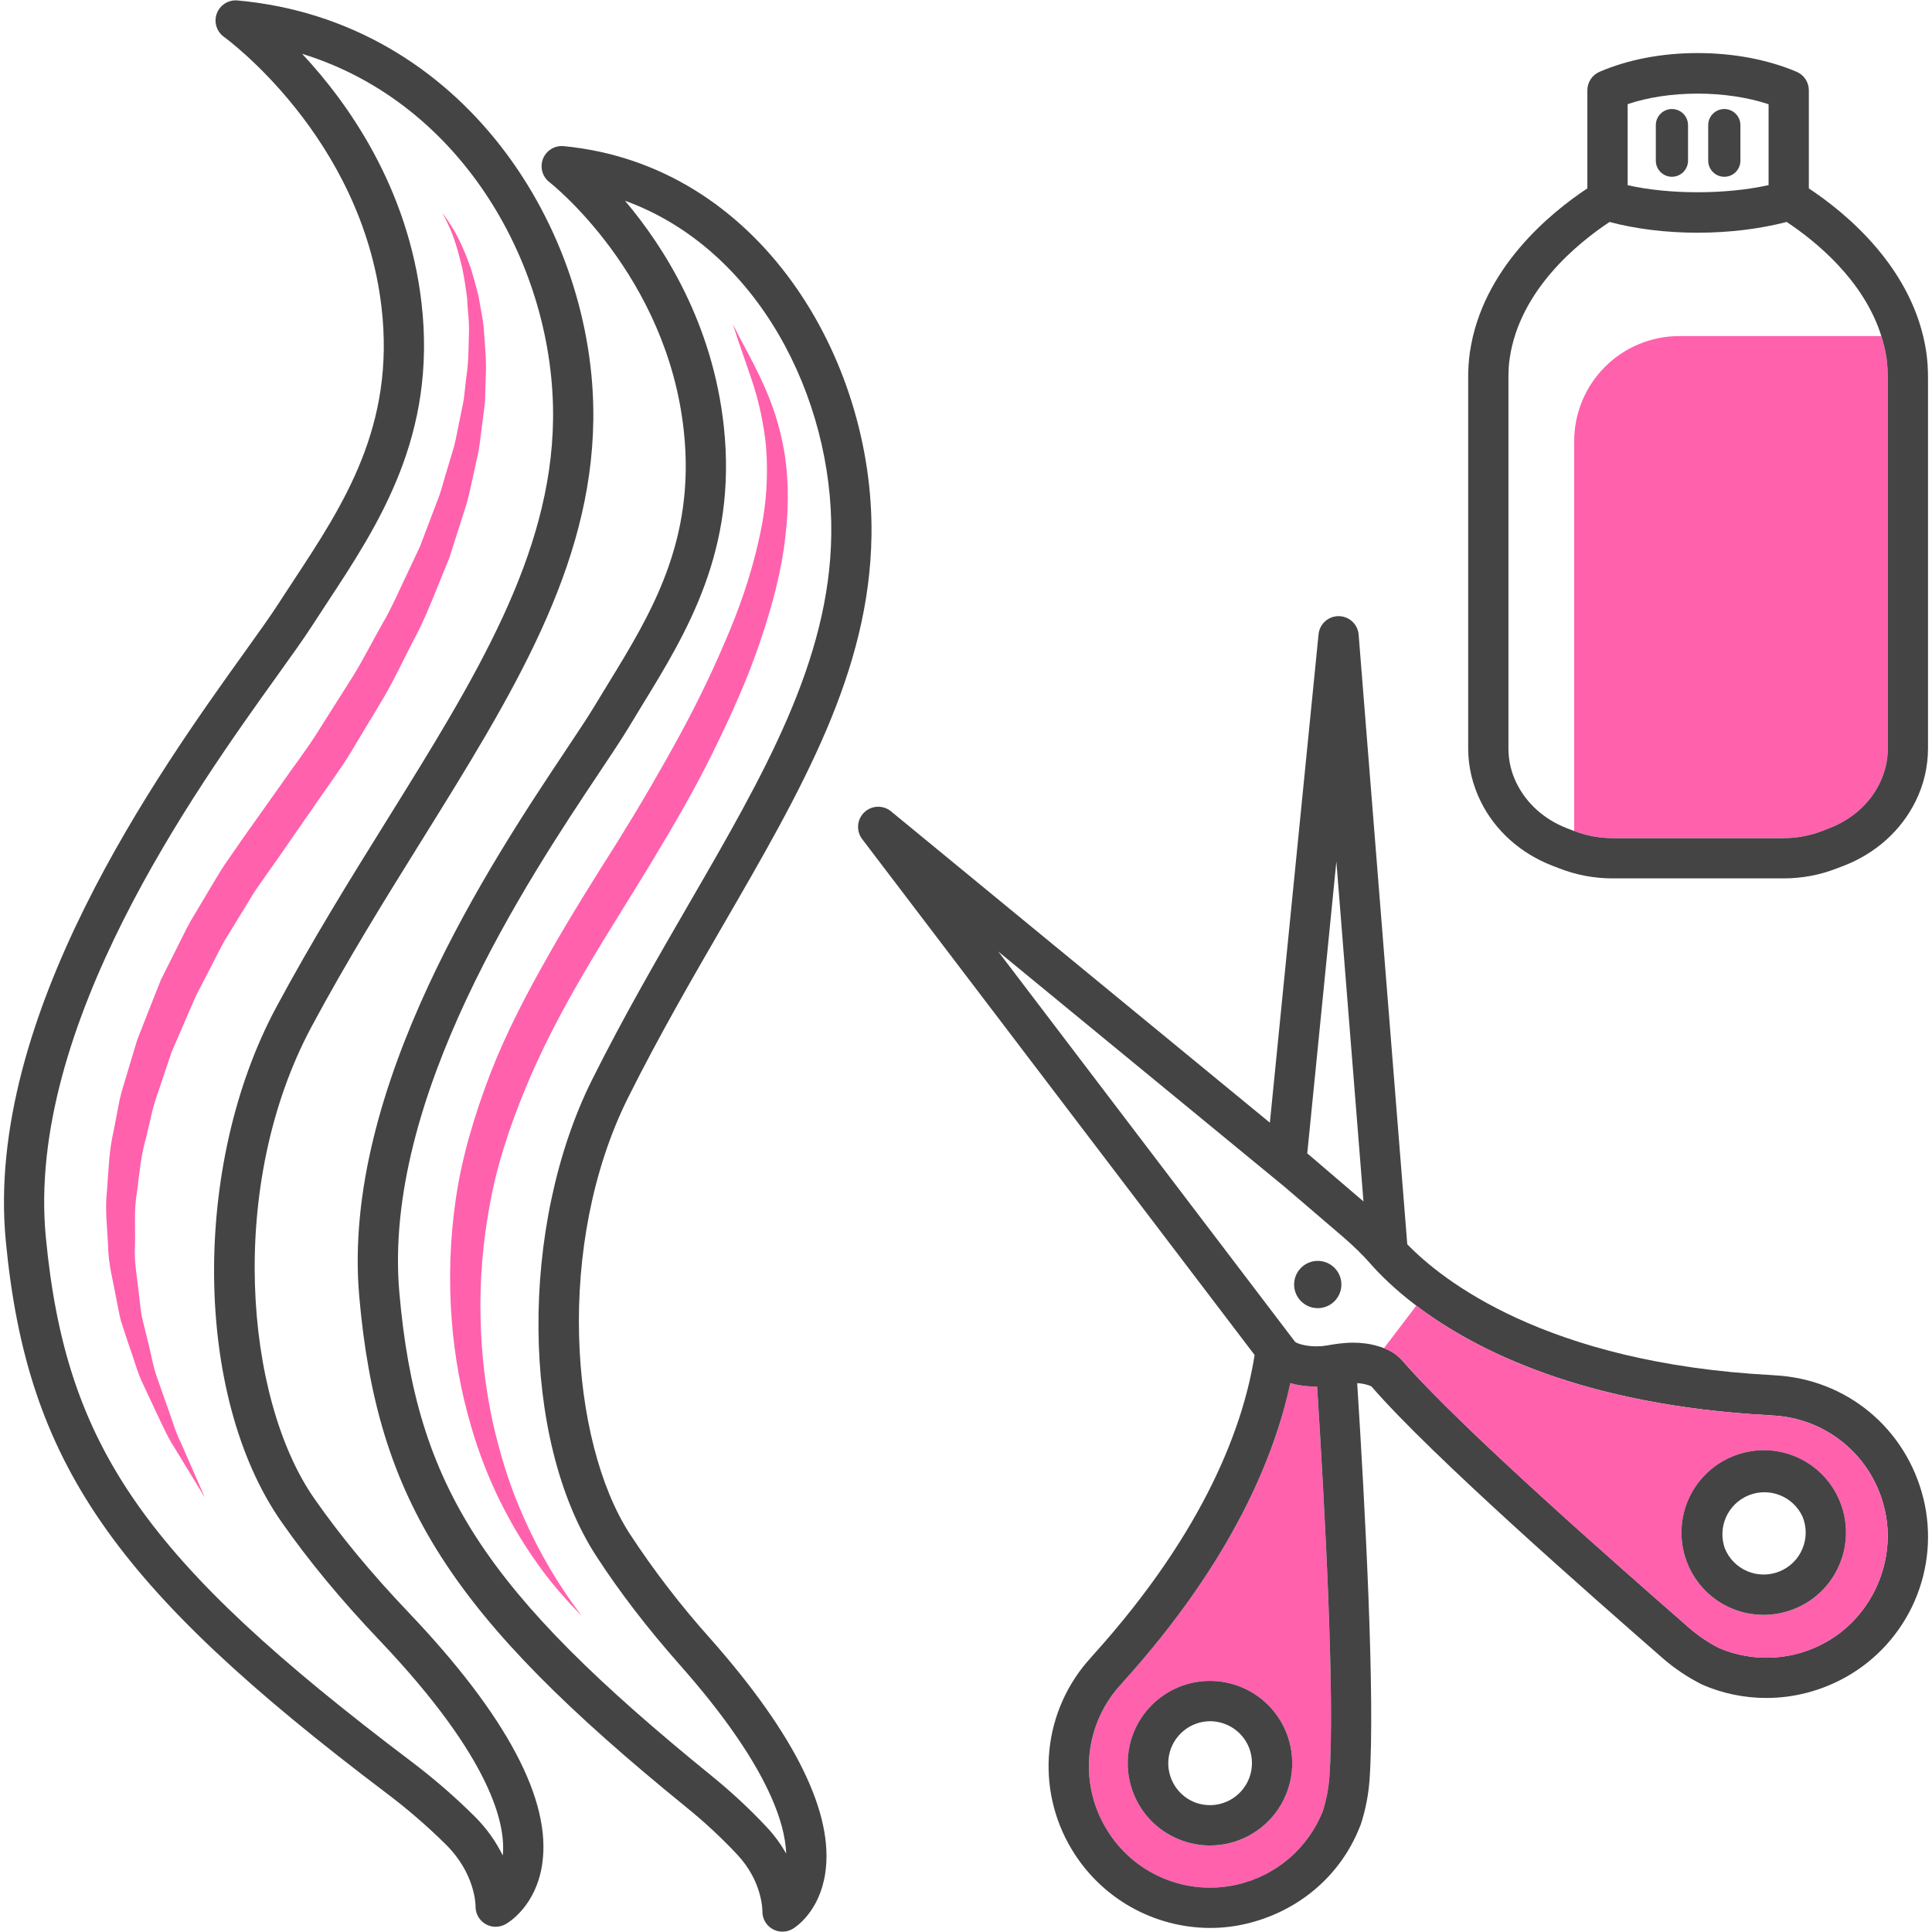
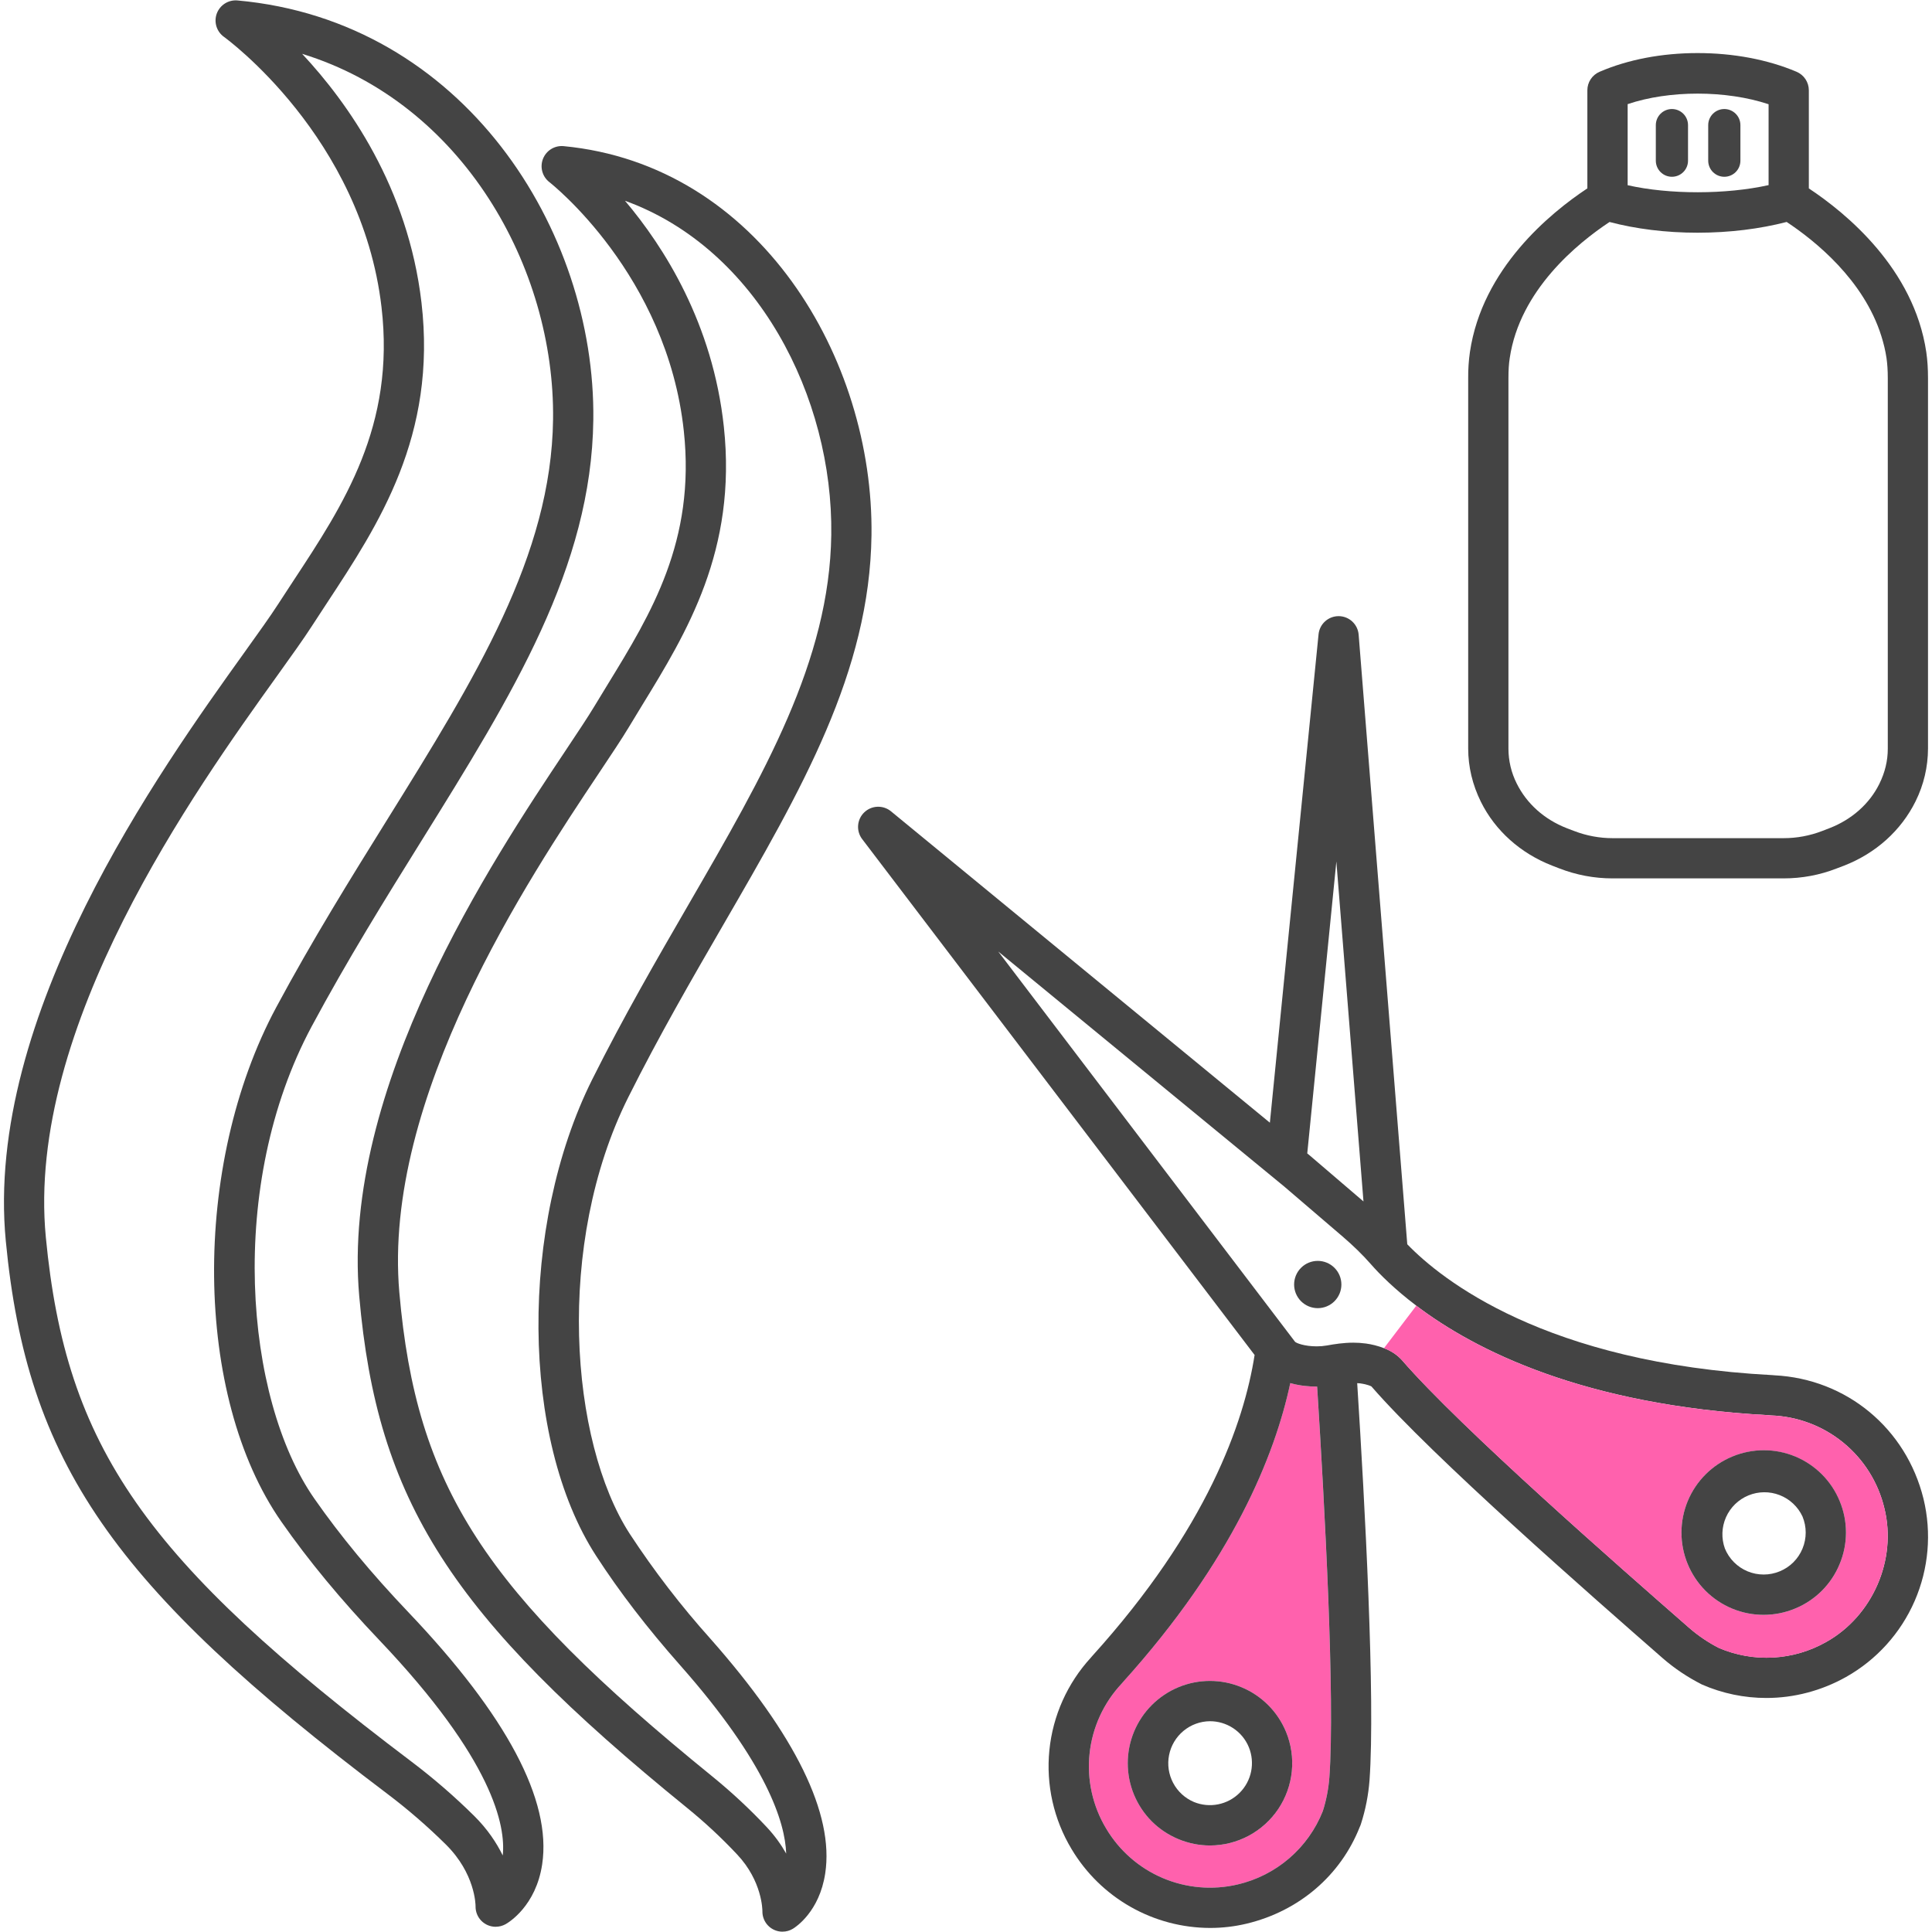
<svg xmlns="http://www.w3.org/2000/svg" width="240" height="240" viewBox="0 0 240 240" fill="none">
  <g clip-path="url(#clip0_35_146)">
    <path d="M163.56 172.248C162.712 172.248 161.504 172.168 160.28 171.812C158.368 180.804 153.128 193.844 139.5 208.952C139.448 209.024 139.392 209.093 139.332 209.16C137.094 211.542 135.697 214.59 135.351 217.84C135.006 221.09 135.733 224.364 137.42 227.164C139.048 229.901 141.506 232.049 144.436 233.297C147.367 234.545 150.618 234.827 153.72 234.104C156.092 233.555 158.295 232.439 160.141 230.852C161.987 229.265 163.421 227.254 164.32 224.992C164.768 223.576 165.04 222.164 165.14 220.792C165.844 210.928 164.56 187.172 163.616 172.244L163.564 172.248H163.56ZM154.212 228.472C152.975 228.985 151.648 229.25 150.308 229.252C148.98 229.252 147.652 228.988 146.388 228.464C145.148 227.952 144.021 227.199 143.074 226.248C142.126 225.298 141.376 224.169 140.868 222.928C139.836 220.423 139.84 217.612 140.879 215.11C141.917 212.608 143.906 210.621 146.408 209.584C148.913 208.552 151.725 208.556 154.227 209.596C156.728 210.635 158.716 212.625 159.752 215.128C160.783 217.632 160.778 220.443 159.74 222.944C158.701 225.446 156.714 227.433 154.212 228.472Z" fill="#FF61AD" />
    <path d="M159.752 215.128C158.716 212.623 156.728 210.632 154.225 209.593C151.722 208.553 148.909 208.55 146.404 209.584C143.902 210.621 141.913 212.608 140.875 215.11C139.836 217.612 139.832 220.423 140.864 222.928C141.904 225.448 143.864 227.416 146.388 228.464C147.652 228.988 148.98 229.252 150.308 229.252C151.988 229.25 153.641 228.834 155.122 228.042C156.603 227.249 157.866 226.104 158.8 224.708C159.733 223.311 160.308 221.706 160.474 220.035C160.64 218.363 160.392 216.676 159.752 215.124V215.128ZM148.308 223.848C147.203 223.378 146.293 222.543 145.732 221.481C145.171 220.42 144.992 219.197 145.227 218.02C145.461 216.842 146.094 215.782 147.018 215.016C147.943 214.25 149.103 213.826 150.304 213.816C152.352 213.812 154.304 215.028 155.132 217.036C155.523 217.989 155.623 219.038 155.42 220.048C155.216 221.059 154.719 221.987 153.989 222.715C153.26 223.443 152.331 223.939 151.32 224.141C150.309 224.342 149.261 224.24 148.308 223.848Z" fill="#444444" />
    <path d="M238.944 186.184C236.788 177.424 229.364 171.288 220.42 170.844C220.347 170.833 220.274 170.827 220.2 170.824C191.94 169.344 179.012 158.912 174.816 154.568L168.776 78.84C168.726 78.218 168.446 77.638 167.99 77.212C167.534 76.787 166.936 76.547 166.312 76.54H166.284C165.664 76.54 165.066 76.77 164.606 77.187C164.146 77.603 163.858 78.175 163.796 78.792L157.748 139.464L110.648 100.756C110.173 100.38 109.578 100.19 108.974 100.219C108.369 100.248 107.795 100.496 107.359 100.916C106.923 101.335 106.653 101.899 106.6 102.502C106.548 103.105 106.715 103.707 107.072 104.196L155.868 168.344L155.848 168.34C154.544 176.668 149.98 189.92 135.644 205.76C135.597 205.812 135.551 205.865 135.508 205.92C132.596 209.095 130.789 213.128 130.358 217.414C129.927 221.701 130.894 226.013 133.116 229.704C134.895 232.685 137.415 235.154 140.433 236.87C143.45 238.586 146.861 239.491 150.332 239.496C151.852 239.496 153.38 239.32 154.892 238.956C161.4 237.388 166.54 232.956 168.908 226.964C168.965 226.849 169.014 226.73 169.052 226.608C169.626 224.834 169.987 222.999 170.128 221.14C170.852 210.972 169.552 186.868 168.596 171.82C168.708 171.828 168.828 171.828 168.94 171.844C170.004 171.992 170.352 172.228 170.364 172.228C177.904 180.936 197.96 198.476 206.524 205.968C207.964 207.224 209.56 208.308 211.428 209.26C213.954 210.363 216.68 210.931 219.436 210.928C222.86 210.928 226.276 210.028 229.316 208.324C233.115 206.188 236.111 202.868 237.849 198.871C239.588 194.875 239.972 190.419 238.944 186.184ZM166.008 107.016L169.376 149.248L162.74 143.568L162.392 143.28L166.008 107.016ZM165.14 220.788C165.032 222.215 164.758 223.624 164.324 224.988C163.426 227.251 161.992 229.262 160.146 230.849C158.299 232.436 156.096 233.551 153.724 234.1C150.622 234.825 147.37 234.544 144.439 233.297C141.507 232.049 139.049 229.902 137.42 227.164C135.732 224.364 135.006 221.09 135.351 217.839C135.696 214.588 137.094 211.539 139.332 209.156C139.394 209.092 139.452 209.024 139.504 208.952C153.128 193.844 158.368 180.804 160.284 171.812C161.504 172.164 162.712 172.248 163.564 172.248H163.62C164.564 187.168 165.848 210.928 165.14 220.788ZM169.628 166.892C169.124 166.824 168.616 166.79 168.108 166.792C166.892 166.792 165.728 166.976 164.84 167.14C164.417 167.214 163.989 167.25 163.56 167.248C162.044 167.248 161.024 166.848 160.868 166.672L124.004 118.2L159.528 147.392L166.776 153.6C168.128 154.76 169.268 155.872 170.26 157.004C171.444 158.356 173.3 160.196 175.94 162.196C183.256 167.744 196.736 174.556 219.692 175.8C219.786 175.814 219.881 175.824 219.976 175.828C223.27 175.938 226.435 177.128 228.986 179.215C231.536 181.302 233.329 184.169 234.088 187.376C235.66 193.76 232.624 200.736 226.872 203.964C224.86 205.106 222.611 205.769 220.301 205.901C217.991 206.033 215.681 205.63 213.552 204.724C212.21 204.04 210.956 203.193 209.82 202.204C201.332 194.776 181.46 177.396 174.144 168.948C173.534 168.285 172.772 167.78 171.924 167.476C171.184 167.191 170.414 166.993 169.628 166.888V166.892Z" fill="#444444" />
    <path d="M234.088 187.38C233.329 184.173 231.537 181.305 228.986 179.218C226.436 177.131 223.27 175.941 219.976 175.832C219.881 175.828 219.786 175.819 219.692 175.804C196.732 174.564 183.252 167.748 175.936 162.2L171.92 167.48C172.84 167.84 173.592 168.32 174.144 168.956C181.456 177.404 201.332 194.784 209.816 202.208C210.944 203.196 212.2 204.048 213.544 204.732C215.674 205.638 217.984 206.041 220.295 205.908C222.606 205.776 224.855 205.112 226.868 203.968C232.624 200.74 235.656 193.764 234.088 187.38ZM228.528 194.292C228.018 195.534 227.266 196.662 226.316 197.611C225.367 198.56 224.238 199.311 222.996 199.82C221.756 200.337 220.427 200.603 219.084 200.604C217.741 200.605 216.411 200.34 215.17 199.825C213.93 199.31 212.803 198.555 211.856 197.604C210.908 196.652 210.158 195.523 209.648 194.28C209.009 192.728 208.762 191.043 208.929 189.372C209.096 187.702 209.671 186.099 210.604 184.704C211.537 183.308 212.798 182.164 214.278 181.372C215.758 180.579 217.41 180.163 219.088 180.16C223.24 180.16 226.948 182.64 228.532 186.476C229.576 188.996 229.572 191.772 228.528 194.292Z" fill="#FF61AD" />
    <path d="M228.536 186.476C228.027 185.234 227.277 184.104 226.329 183.153C225.382 182.201 224.256 181.446 223.016 180.931C221.776 180.417 220.446 180.152 219.103 180.153C217.761 180.153 216.431 180.42 215.192 180.936C212.689 181.973 210.7 183.96 209.66 186.461C208.621 188.963 208.616 191.775 209.648 194.28C210.158 195.522 210.908 196.652 211.856 197.604C212.803 198.555 213.93 199.31 215.17 199.825C216.411 200.34 217.74 200.604 219.083 200.603C220.426 200.603 221.756 200.336 222.996 199.82C224.238 199.31 225.366 198.559 226.316 197.611C227.266 196.662 228.017 195.534 228.528 194.292C229.045 193.054 229.312 191.726 229.314 190.385C229.315 189.043 229.051 187.715 228.536 186.476ZM221.084 195.196C220.451 195.459 219.772 195.594 219.087 195.594C218.401 195.594 217.722 195.459 217.089 195.196C216.456 194.932 215.882 194.547 215.398 194.061C214.915 193.575 214.532 192.998 214.272 192.364C213.816 191.1 213.865 189.709 214.408 188.481C214.952 187.252 215.948 186.28 217.19 185.768C218.432 185.255 219.824 185.241 221.076 185.728C222.328 186.215 223.343 187.167 223.912 188.384C224.444 189.672 224.444 191.092 223.912 192.376C223.651 193.01 223.266 193.586 222.781 194.07C222.295 194.554 221.719 194.937 221.084 195.196ZM163.696 162.504C164.475 162.504 165.221 162.195 165.772 161.644C166.323 161.093 166.632 160.347 166.632 159.568C166.632 158.789 166.323 158.043 165.772 157.492C165.221 156.941 164.475 156.632 163.696 156.632C162.917 156.632 162.17 156.941 161.62 157.492C161.069 158.043 160.76 158.789 160.76 159.568C160.76 160.347 161.069 161.093 161.62 161.644C162.17 162.195 162.917 162.504 163.696 162.504ZM61.576 239.352C61.244 239.352 60.915 239.286 60.609 239.158C60.303 239.029 60.025 238.841 59.792 238.604C59.56 238.367 59.376 238.087 59.253 237.778C59.13 237.47 59.07 237.14 59.076 236.808C59.076 236.596 59.028 232.74 55.392 229.136C53.104 226.872 50.668 224.763 48.1 222.824C13.98 197.048 3.348 181.648 0.72 154.16C-1.964 126.152 19.864 95.696 30.352 81.06C32.084 78.644 33.576 76.56 34.528 75.084C35.16 74.104 35.808 73.124 36.46 72.128C42.684 62.676 49.12 52.904 47.392 38.148C44.92 16.984 27.996 4.708 27.828 4.584C27.38 4.266 27.049 3.809 26.887 3.284C26.725 2.759 26.74 2.195 26.93 1.68C27.121 1.165 27.476 0.726 27.94 0.433C28.404 0.139 28.953 0.007 29.5 0.056C57.548 2.584 74 28.528 73.704 52.152C73.476 70.492 63.696 86.216 52.372 104.42C47.84 111.7 43.16 119.232 38.716 127.508C28.164 147.18 30.364 173.716 39.044 186.156C42.284 190.804 46.116 195.432 50.748 200.296C62.956 213.124 68.54 223.656 67.352 231.584C66.576 236.772 63.192 238.812 62.808 239.028C62.432 239.239 62.007 239.349 61.576 239.348V239.352ZM37.536 6.692C43.236 12.792 50.684 23.272 52.356 37.572C54.292 54.132 47.036 65.152 40.636 74.876C39.992 75.856 39.356 76.824 38.728 77.796C37.712 79.372 36.256 81.4 34.416 83.968C24.276 98.112 3.188 127.54 5.692 153.684C8.192 179.784 17.956 193.788 51.116 218.836C53.852 220.904 56.476 223.176 58.908 225.584C60.56 227.22 61.684 228.92 62.452 230.492C62.84 226.848 61.284 218.628 47.12 203.744C42.316 198.692 38.332 193.872 34.94 189.016C24.06 173.424 23.78 144.772 34.308 125.144C38.828 116.728 43.552 109.128 48.124 101.78C59.052 84.208 68.488 69.032 68.704 52.088C68.94 33.268 57.492 12.824 37.536 6.688V6.692Z" fill="#444444" />
    <path d="M97.208 239.96C96.876 239.961 96.547 239.895 96.241 239.767C95.934 239.639 95.656 239.451 95.424 239.214C95.191 238.977 95.008 238.696 94.885 238.387C94.762 238.078 94.702 237.748 94.708 237.416C94.708 237.232 94.68 233.684 91.588 230.388C89.646 228.316 87.565 226.379 85.36 224.588C55.988 200.736 46.852 186.476 44.624 161.004C42.356 135.072 61.192 106.836 70.24 93.264C71.732 91.024 73.02 89.096 73.84 87.732C74.384 86.824 74.944 85.912 75.508 84.992C80.868 76.248 86.412 67.204 84.948 53.56C82.868 34.1 68.388 22.732 68.24 22.62C67.815 22.288 67.508 21.827 67.366 21.305C67.224 20.785 67.254 20.231 67.452 19.729C67.65 19.226 68.005 18.801 68.464 18.517C68.924 18.233 69.462 18.105 70 18.152C94.32 20.472 108.552 44.552 108.26 66.496C108.036 83.48 99.596 98.056 89.82 114.932C85.916 121.676 81.876 128.652 78.044 136.312C68.944 154.52 70.792 179.052 78.228 190.536C81.238 195.129 84.59 199.488 88.256 203.576C98.836 215.544 103.632 225.352 102.512 232.72C101.792 237.476 98.84 239.388 98.504 239.592C98.115 239.832 97.666 239.958 97.208 239.956V239.96ZM77.64 24.94C82.484 30.668 88.548 40.188 89.92 53.024C91.564 68.36 85.3 78.584 79.772 87.604C79.22 88.508 78.668 89.408 78.132 90.304C77.252 91.772 75.992 93.652 74.404 96.036C65.668 109.132 47.492 136.38 49.608 160.564C51.72 184.684 60.084 197.612 88.516 220.7C90.876 222.62 93.14 224.724 95.24 226.964C96.264 228.056 97.052 229.176 97.664 230.26C97.532 226.4 95.272 219.06 84.512 206.888C80.38 202.212 76.952 197.752 74.036 193.248C64.688 178.812 64.484 152.268 73.576 134.076C77.476 126.276 81.556 119.236 85.496 112.424C94.92 96.152 103.056 82.104 103.264 66.424C103.492 49.376 94.104 30.9 77.64 24.94Z" fill="#444444" />
-     <path d="M221.572 104.12C223.204 104.12 224.856 103.808 226.356 103.224L227.284 102.872C230.036 101.8 232.232 99.848 233.448 97.388C234.16 95.948 234.504 94.5 234.504 93.004V46.984C234.511 46.144 234.457 45.304 234.344 44.472C234.202 43.549 233.988 42.638 233.704 41.748H208.604C205.142 41.748 201.822 43.123 199.375 45.571C196.927 48.019 195.552 51.338 195.552 54.8V103.232C197.069 103.813 198.679 104.113 200.304 104.116H221.572V104.12Z" fill="#FF61AD" />
    <path d="M239.292 43.752C237.756 33.372 229.332 26.472 224.7 23.404V11.216C224.7 10.724 224.554 10.242 224.282 9.833C224.009 9.423 223.622 9.102 223.168 8.912C219.568 7.392 215.32 6.592 210.88 6.592C206.44 6.592 202.228 7.396 198.7 8.92C198.251 9.112 197.868 9.433 197.599 9.841C197.33 10.249 197.187 10.727 197.188 11.216V23.4C192.556 26.468 184.132 33.368 182.6 43.724C182.445 44.802 182.373 45.891 182.384 46.98V93C182.384 95.24 182.916 97.492 183.96 99.6C185.732 103.18 188.876 106 192.824 107.536L193.704 107.876C195.82 108.696 198.036 109.116 200.304 109.116H221.572C223.852 109.116 226.076 108.696 228.152 107.884L229.08 107.532C233.016 105.996 236.16 103.18 237.964 99.532C238.971 97.501 239.498 95.266 239.504 93V46.984C239.504 45.804 239.436 44.744 239.292 43.752ZM202.192 12.936C207.364 11.188 214.424 11.196 219.7 12.948V22.996C214.396 24.172 207.408 24.18 202.192 23.008V12.936ZM194.632 102.88C191.856 101.8 189.66 99.848 188.408 97.32C187.736 95.981 187.386 94.505 187.384 93.008V46.988C187.384 45.964 187.432 45.2 187.544 44.484C188.796 36.036 195.968 30.208 199.944 27.576C203.188 28.436 206.928 28.908 210.88 28.908C214.844 28.908 218.632 28.432 221.944 27.572C225.476 29.908 231.524 34.772 233.708 41.748C233.984 42.628 234.208 43.528 234.348 44.472C234.456 45.22 234.508 46.044 234.508 46.988V93.008C234.508 94.5 234.164 95.952 233.452 97.388C232.236 99.848 230.036 101.8 227.288 102.868L226.356 103.228C224.831 103.817 223.211 104.12 221.576 104.12H200.304C198.704 104.12 197.064 103.816 195.556 103.232L195.516 103.22L194.628 102.88H194.632Z" fill="#444444" />
    <path d="M207.692 13.544C207.162 13.544 206.653 13.755 206.278 14.13C205.903 14.505 205.692 15.014 205.692 15.544V19.96C205.692 20.49 205.903 20.999 206.278 21.374C206.653 21.749 207.162 21.96 207.692 21.96C208.223 21.96 208.732 21.749 209.107 21.374C209.482 20.999 209.692 20.49 209.692 19.96V15.544C209.692 15.014 209.482 14.505 209.107 14.13C208.732 13.755 208.223 13.544 207.692 13.544ZM214.2 21.96C214.731 21.96 215.24 21.749 215.615 21.374C215.99 20.999 216.2 20.49 216.2 19.96V15.544C216.2 15.014 215.99 14.505 215.615 14.13C215.24 13.755 214.731 13.544 214.2 13.544C213.67 13.544 213.161 13.755 212.786 14.13C212.411 14.505 212.2 15.014 212.2 15.544V19.96C212.2 20.49 212.411 20.999 212.786 21.374C213.161 21.749 213.67 21.96 214.2 21.96Z" fill="#444444" />
-     <path d="M54.9 26.408C54.9 26.408 55.36 26.908 56.024 28.008C56.724 29.08 57.572 30.768 58.384 33.036C58.756 34.176 59.116 35.464 59.464 36.88C59.676 38.312 60.084 39.86 60.148 41.54C60.268 43.22 60.452 45.02 60.336 46.9L60.248 49.816C60.156 50.8 60.008 51.804 59.88 52.836C59.744 53.864 59.632 54.92 59.46 55.988L58.756 59.204C58.516 60.292 58.284 61.412 57.98 62.524L56.916 65.864L55.816 69.304L54.428 72.716C53.496 75.02 52.548 77.388 51.316 79.652C50.12 81.932 49.028 84.328 47.688 86.612L43.556 93.488C42.148 95.792 40.504 97.956 38.976 100.212L34.368 106.856L32.032 110.168C31.26 111.272 30.648 112.396 29.948 113.508L27.908 116.836C27.272 117.972 26.704 119.148 26.1 120.3C25.5 121.452 24.908 122.604 24.32 123.748L22.796 127.268L21.292 130.752L20.104 134.292C19.724 135.492 19.252 136.696 18.956 137.86L18.156 141.292C17.492 143.532 17.308 145.836 17.024 148.064C16.608 150.292 16.836 152.48 16.768 154.596C16.628 156.728 17.052 158.748 17.248 160.716C17.384 161.696 17.448 162.668 17.628 163.596L18.288 166.304C18.752 168.056 19 169.784 19.576 171.308L21.096 175.62C21.544 176.964 21.956 178.204 22.484 179.26L25.472 186.072L21.588 179.696C20.932 178.692 20.376 177.496 19.764 176.196C19.152 174.888 18.484 173.476 17.78 171.964C17.044 170.46 16.612 168.716 15.96 166.948L15.048 164.188C14.788 163.232 14.636 162.224 14.42 161.208C14.06 159.16 13.46 157.048 13.428 154.78C13.328 152.532 13.012 150.184 13.3 147.796C13.476 145.396 13.544 142.92 14.128 140.424L14.86 136.62C15.14 135.36 15.556 134.204 15.9 132.976L17.036 129.208L18.488 125.496L19.976 121.74L21.8 118.1C22.42 116.888 23 115.652 23.664 114.444L25.796 110.872C26.516 109.696 27.2 108.448 27.964 107.328L30.272 104L34.968 97.38C36.48 95.192 38.12 93.092 39.504 90.868C40.904 88.648 42.3 86.452 43.676 84.276C45.048 82.104 46.168 79.832 47.4 77.66C48.68 75.508 49.62 73.252 50.66 71.096L52.176 67.88L53.4 64.648L54.6 61.496C54.948 60.452 55.208 59.396 55.532 58.376L56.436 55.348C56.676 54.348 56.852 53.352 57.056 52.384C57.248 51.412 57.468 50.46 57.624 49.524L57.936 46.764C58.22 44.964 58.2 43.256 58.244 41.64C58.344 40.016 58.068 38.528 58.036 37.12C57.88 35.844 57.678 34.574 57.428 33.312C56.88 31.052 56.336 29.272 55.784 28.14C55.288 26.98 54.904 26.412 54.904 26.412L54.9 26.408ZM91.036 40.264L91.924 42.004C92.508 43.136 93.436 44.756 94.456 46.924C95.488 49.088 96.604 51.844 97.256 55.212C97.94 58.564 98.064 62.492 97.56 66.66C97.108 70.852 95.94 75.252 94.408 79.76C92.888 84.28 90.828 88.852 88.552 93.476C86.284 98.108 83.596 102.696 80.812 107.308C78.032 111.9 75.104 116.44 72.428 121.056C69.72 125.684 67.256 130.392 65.28 135.188C63.292 139.996 61.692 144.844 60.84 149.684C59.966 154.353 59.584 159.1 59.7 163.848C59.794 168.126 60.292 172.385 61.188 176.568C62.06 180.448 63.148 183.964 64.4 186.968C66.167 191.275 68.418 195.368 71.108 199.168L72.268 200.736L70.916 199.328C70.06 198.384 68.78 197.004 67.36 195.072C63.385 189.7 60.398 183.663 58.54 177.244C57.272 172.937 56.461 168.509 56.12 164.032C55.726 159.012 55.892 153.964 56.616 148.98C57.368 143.768 58.932 138.532 60.888 133.424C62.868 128.304 65.452 123.372 68.164 118.608C70.876 113.808 73.78 109.204 76.616 104.716C79.352 100.334 81.959 95.872 84.432 91.336C86.731 87.12 88.805 82.784 90.644 78.348C92.4 74.136 93.664 70.028 94.46 66.172C95.204 62.671 95.441 59.081 95.164 55.512C94.891 52.73 94.31 49.986 93.432 47.332L91.64 42.124L91.036 40.264Z" fill="#FF61AD" />
  </g>
  <defs>
    <clipPath id="clip0_35_146">
      <rect width="60" height="60" fill="white" transform="scale(4)" />
    </clipPath>
  </defs>
</svg>